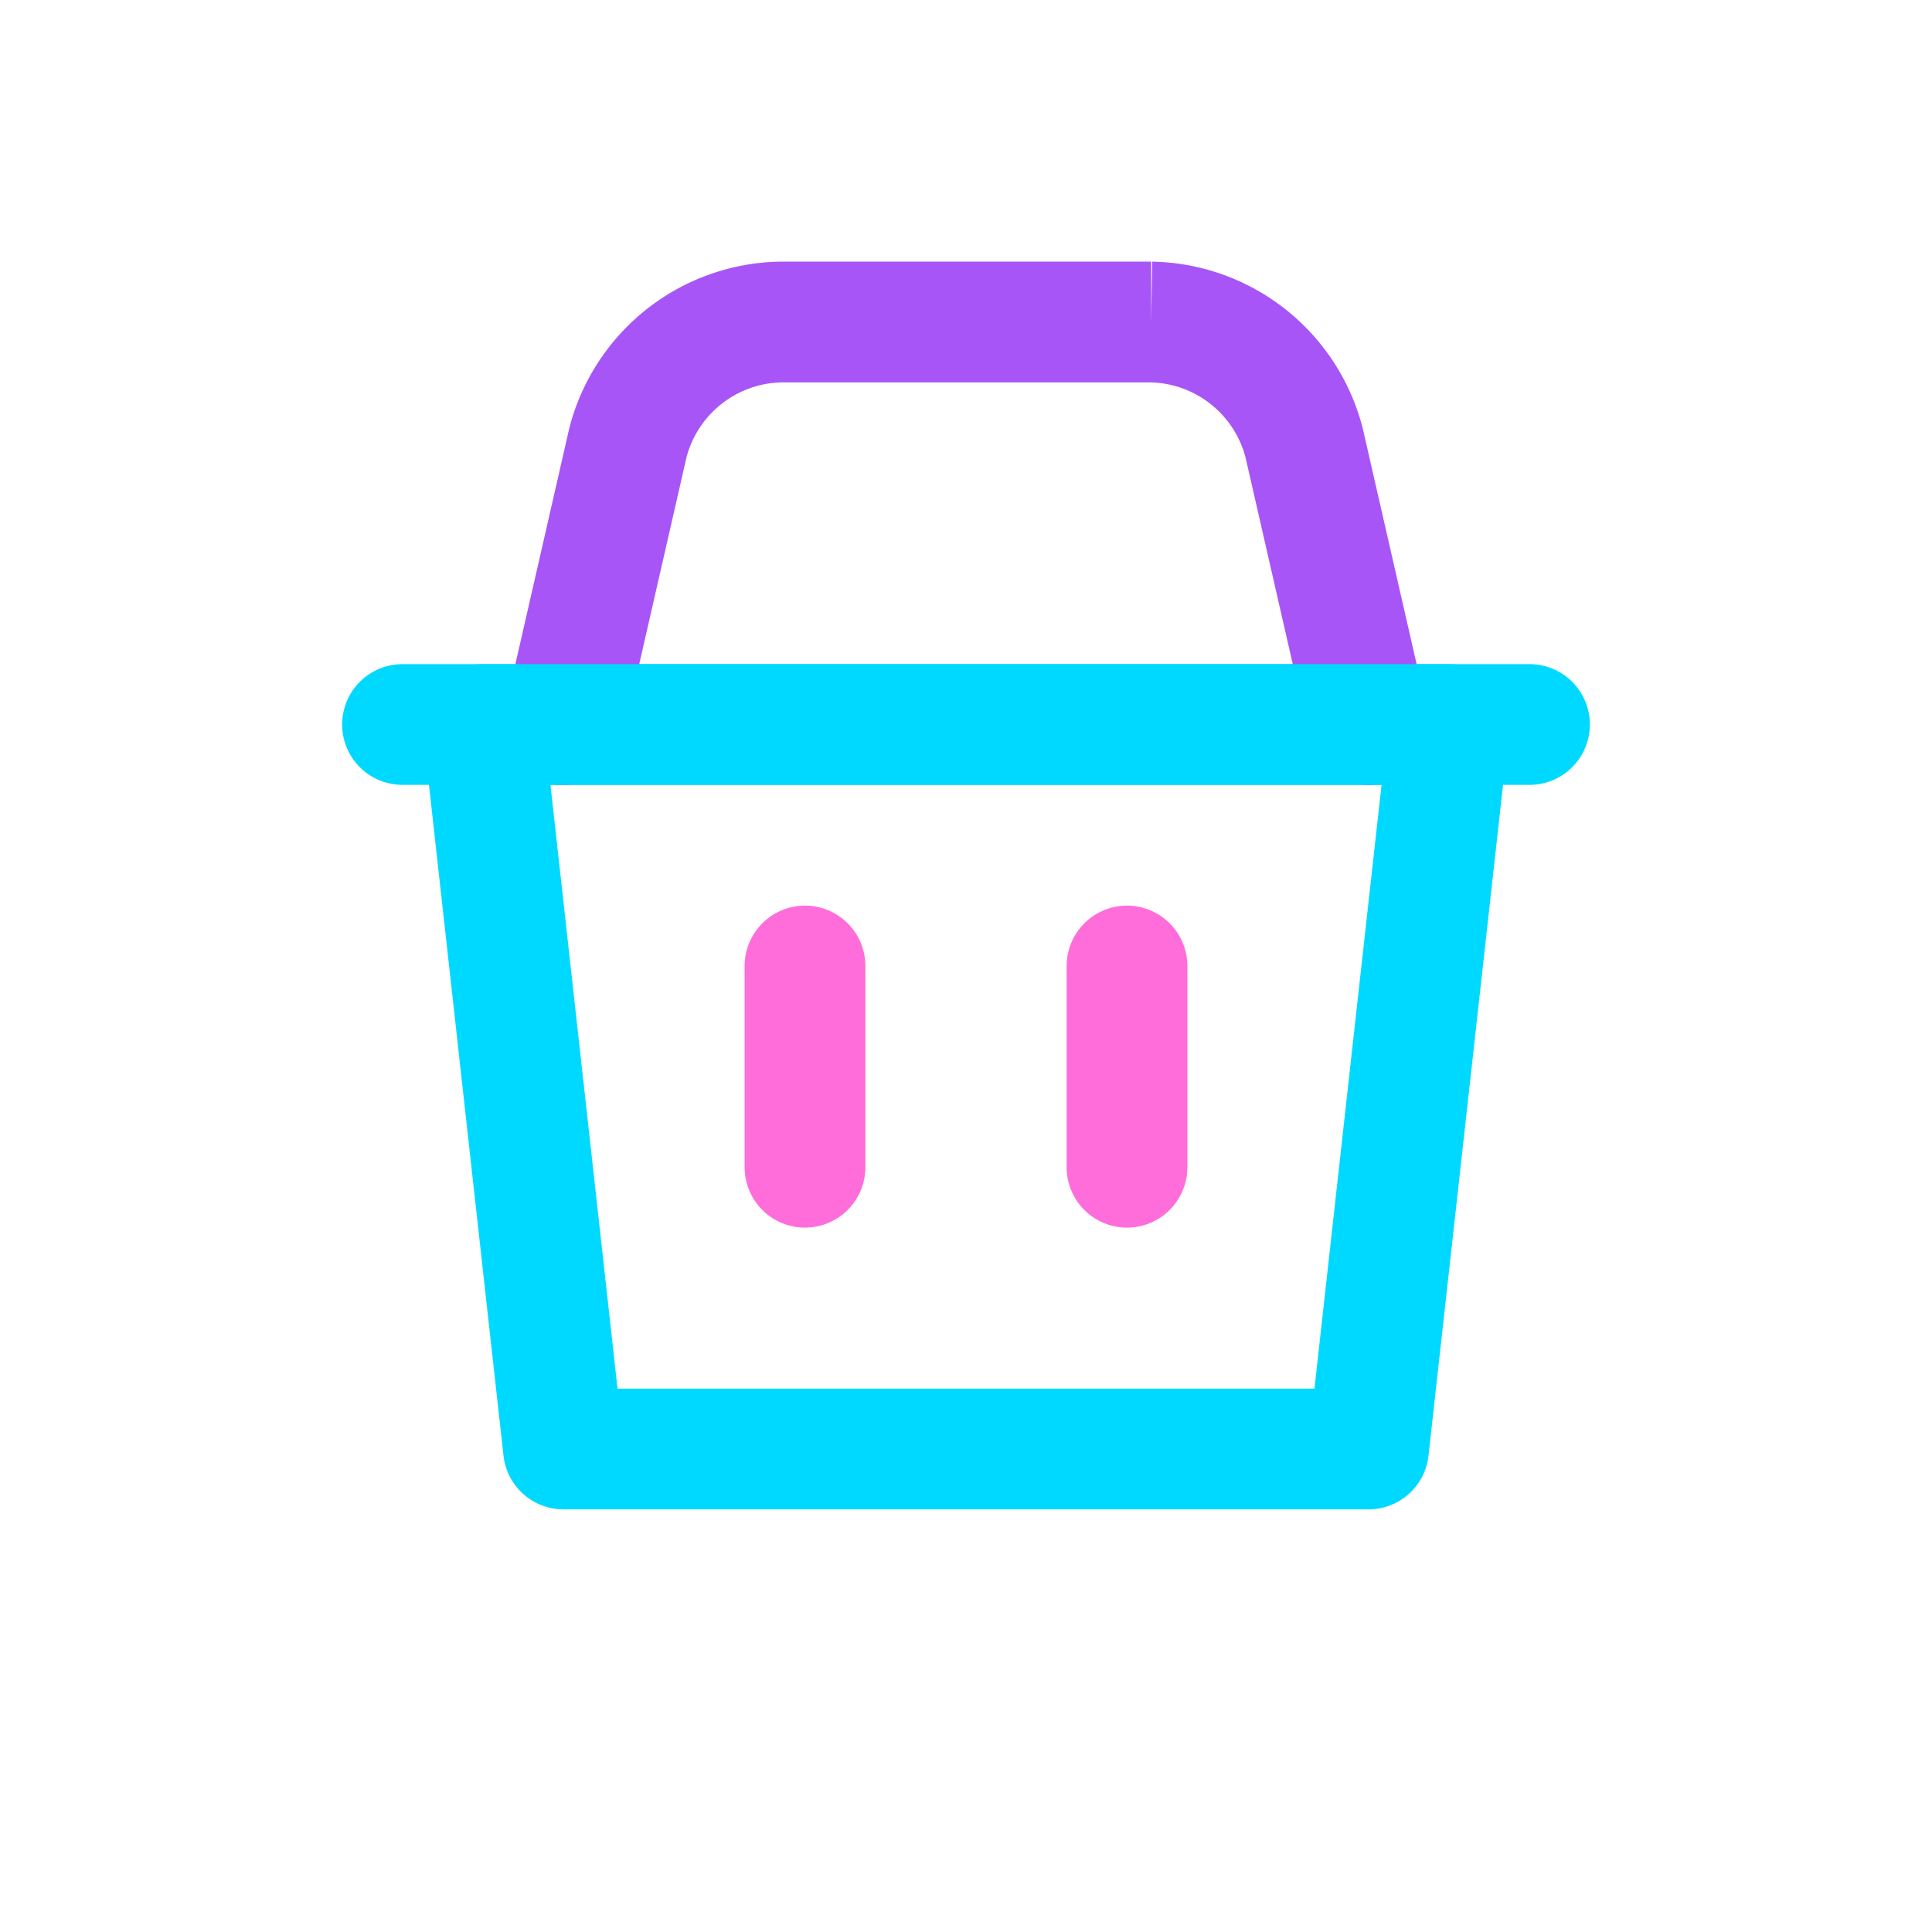
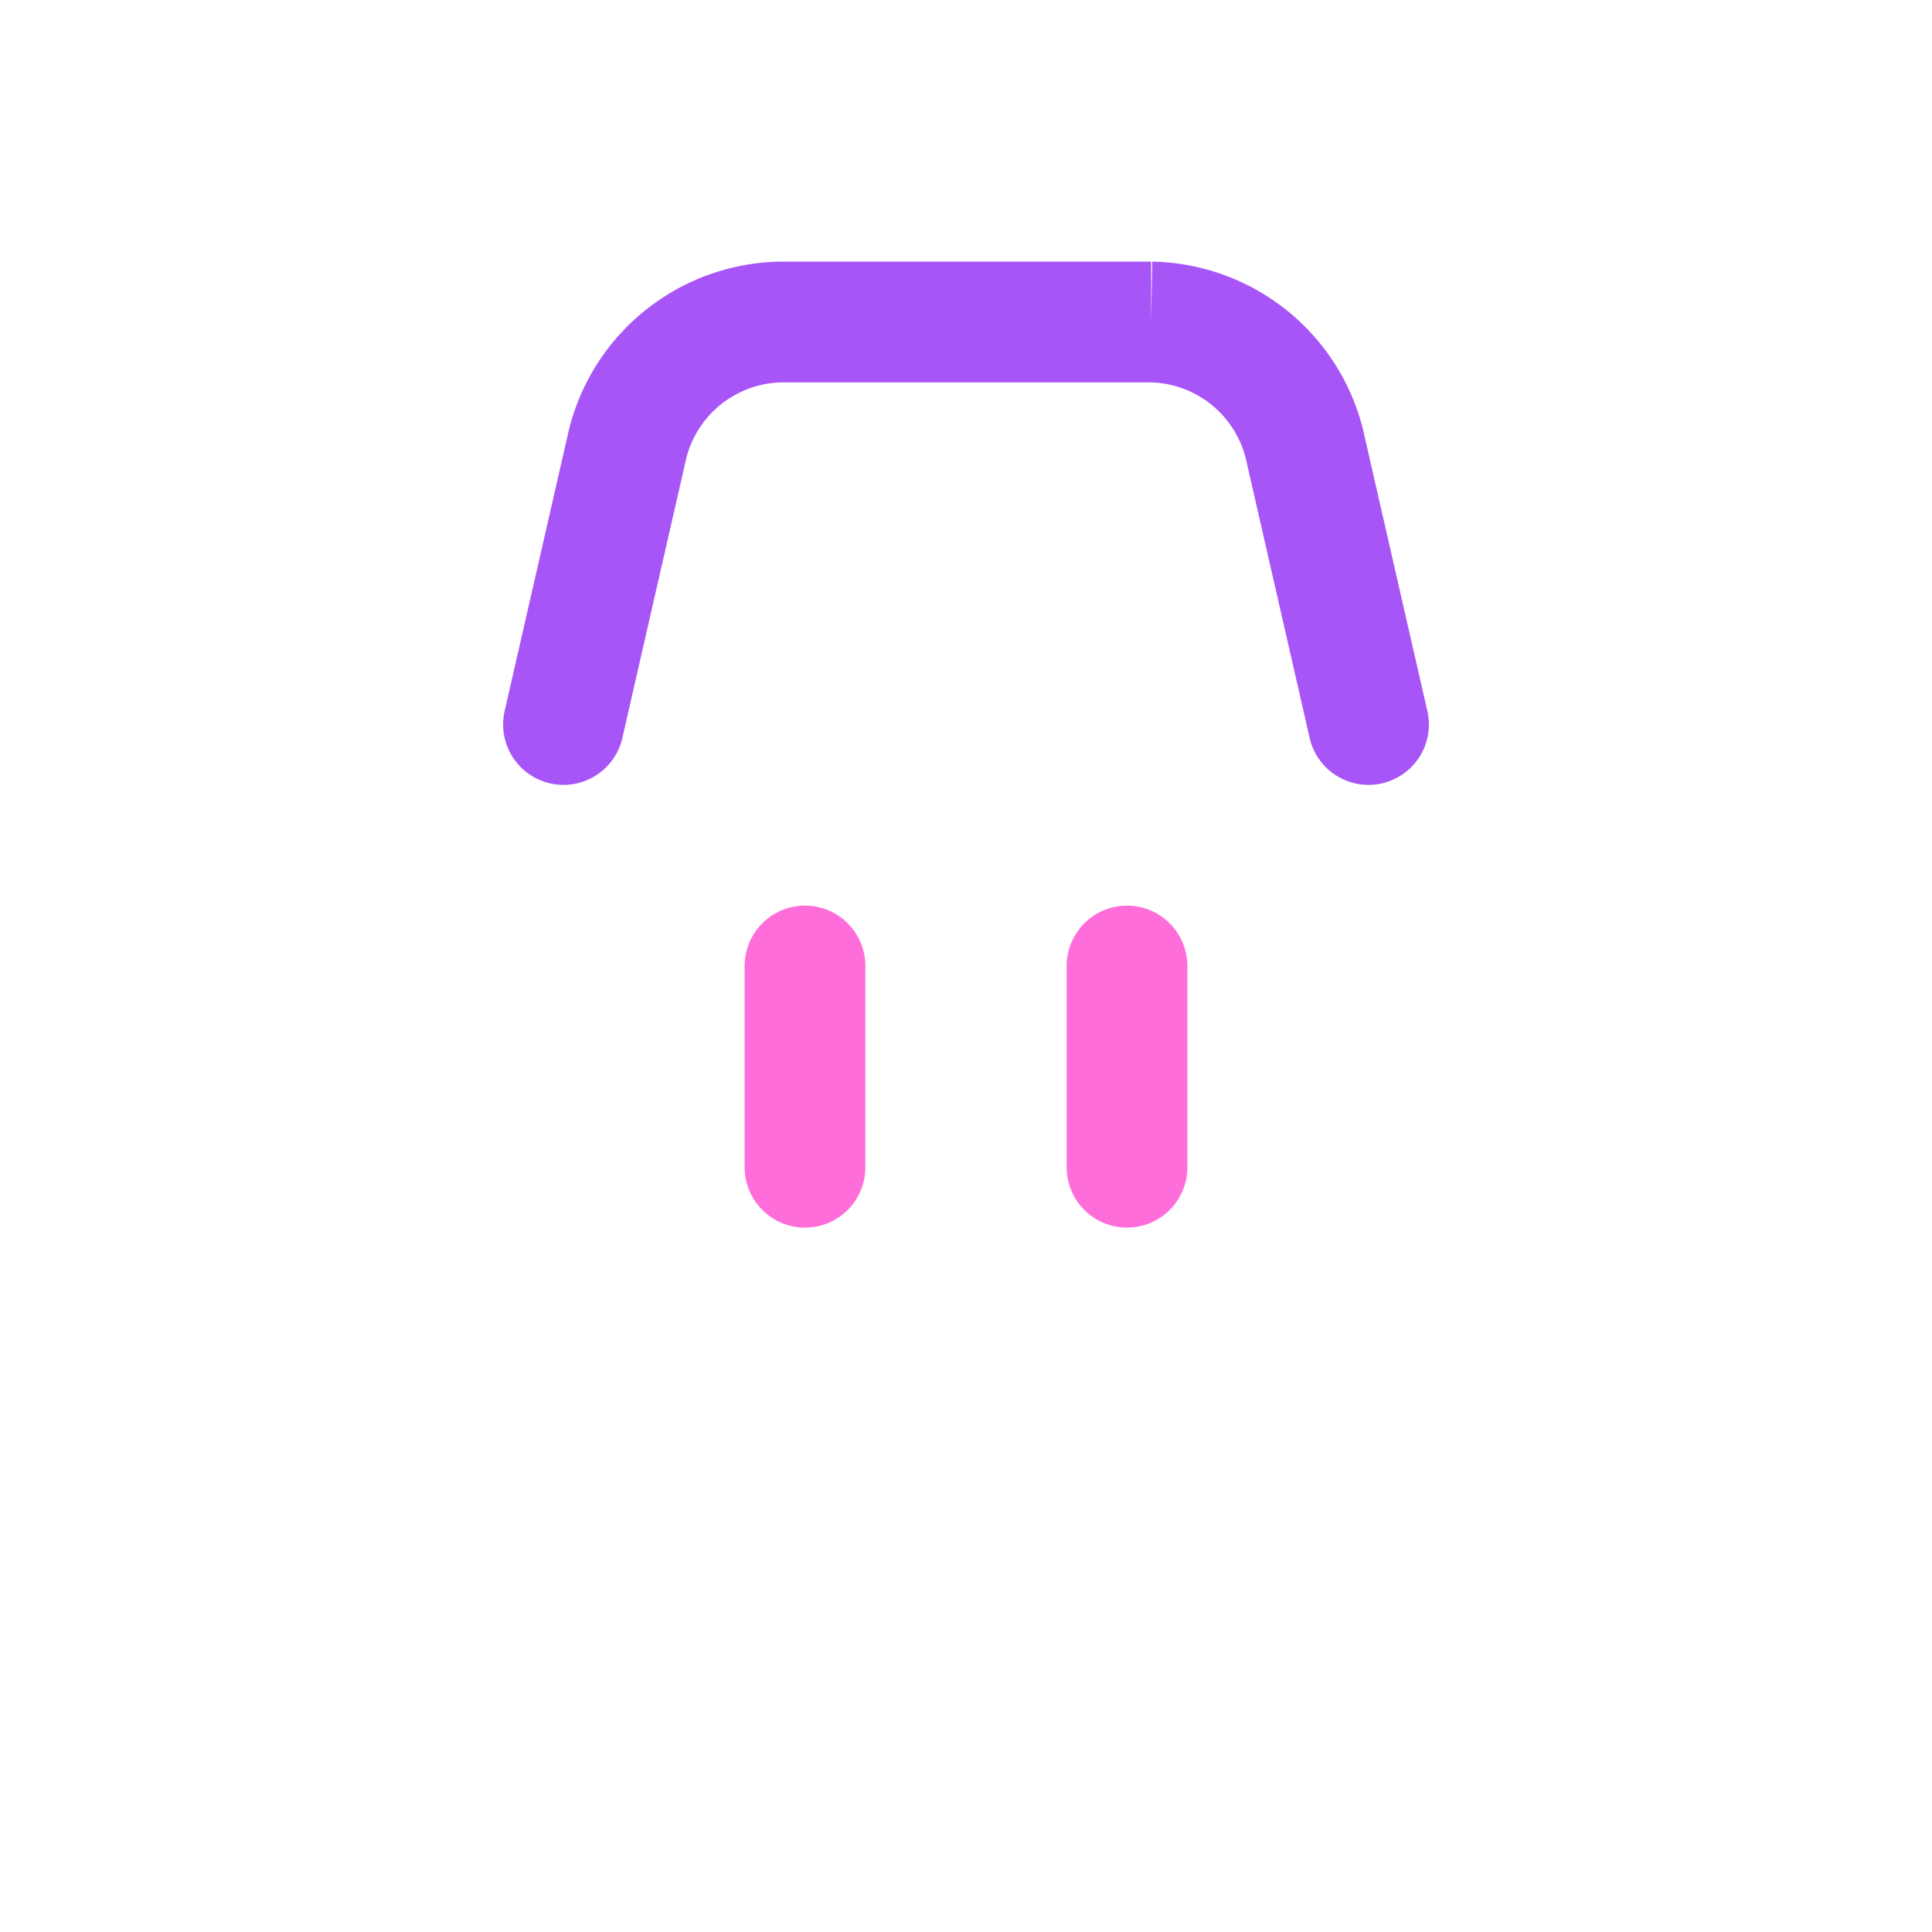
<svg xmlns="http://www.w3.org/2000/svg" viewBox="0 0 24 24" fill="none">
-   <path d="M6 9h12l-1 9H7z" stroke="#00d9ff" stroke-width="1.5" stroke-linejoin="round" />
  <path d="M7 9l.8-3.5A2 2 0 019.7 4h4.6a2 2 0 011.9 1.5L17 9" stroke="#a855f7" stroke-width="1.5" stroke-linecap="round" />
  <path d="M10 12v2.5" stroke="#ff6ddb" stroke-width="1.5" stroke-linecap="round" />
  <path d="M14 12v2.5" stroke="#ff6ddb" stroke-width="1.5" stroke-linecap="round" />
-   <path d="M5 9h14" stroke="#00d9ff" stroke-width="1.5" stroke-linecap="round" />
</svg>